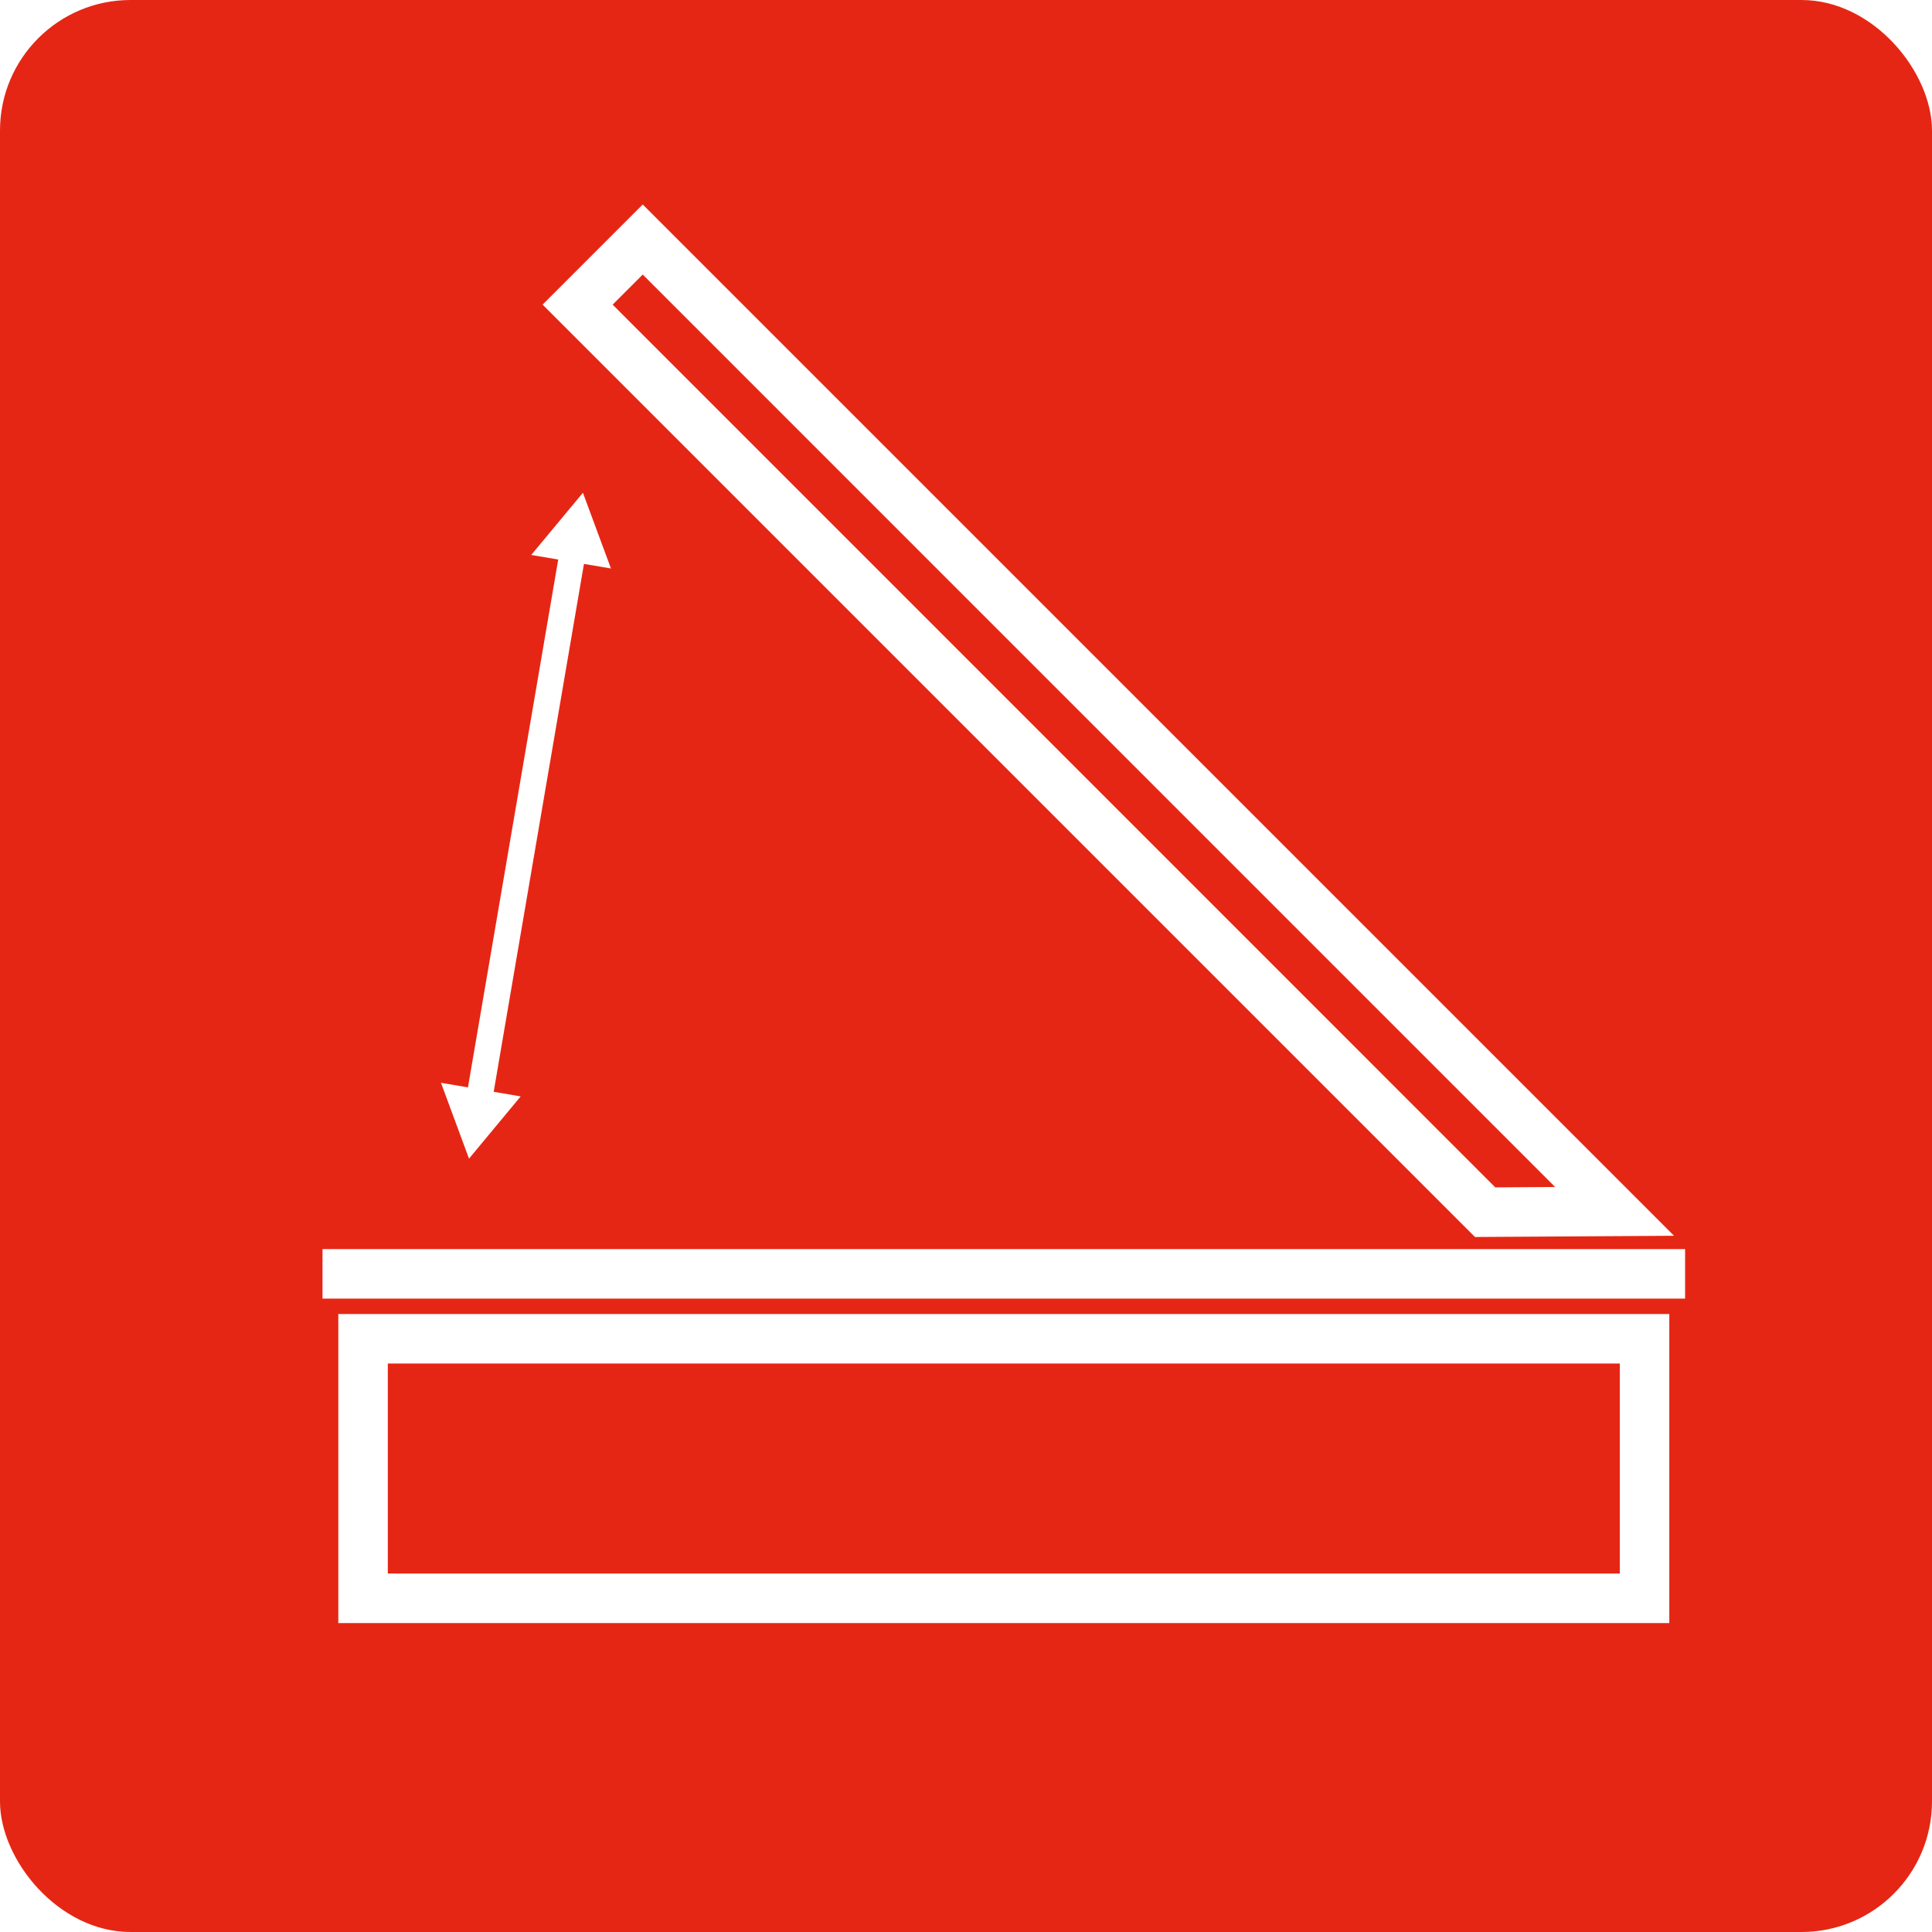
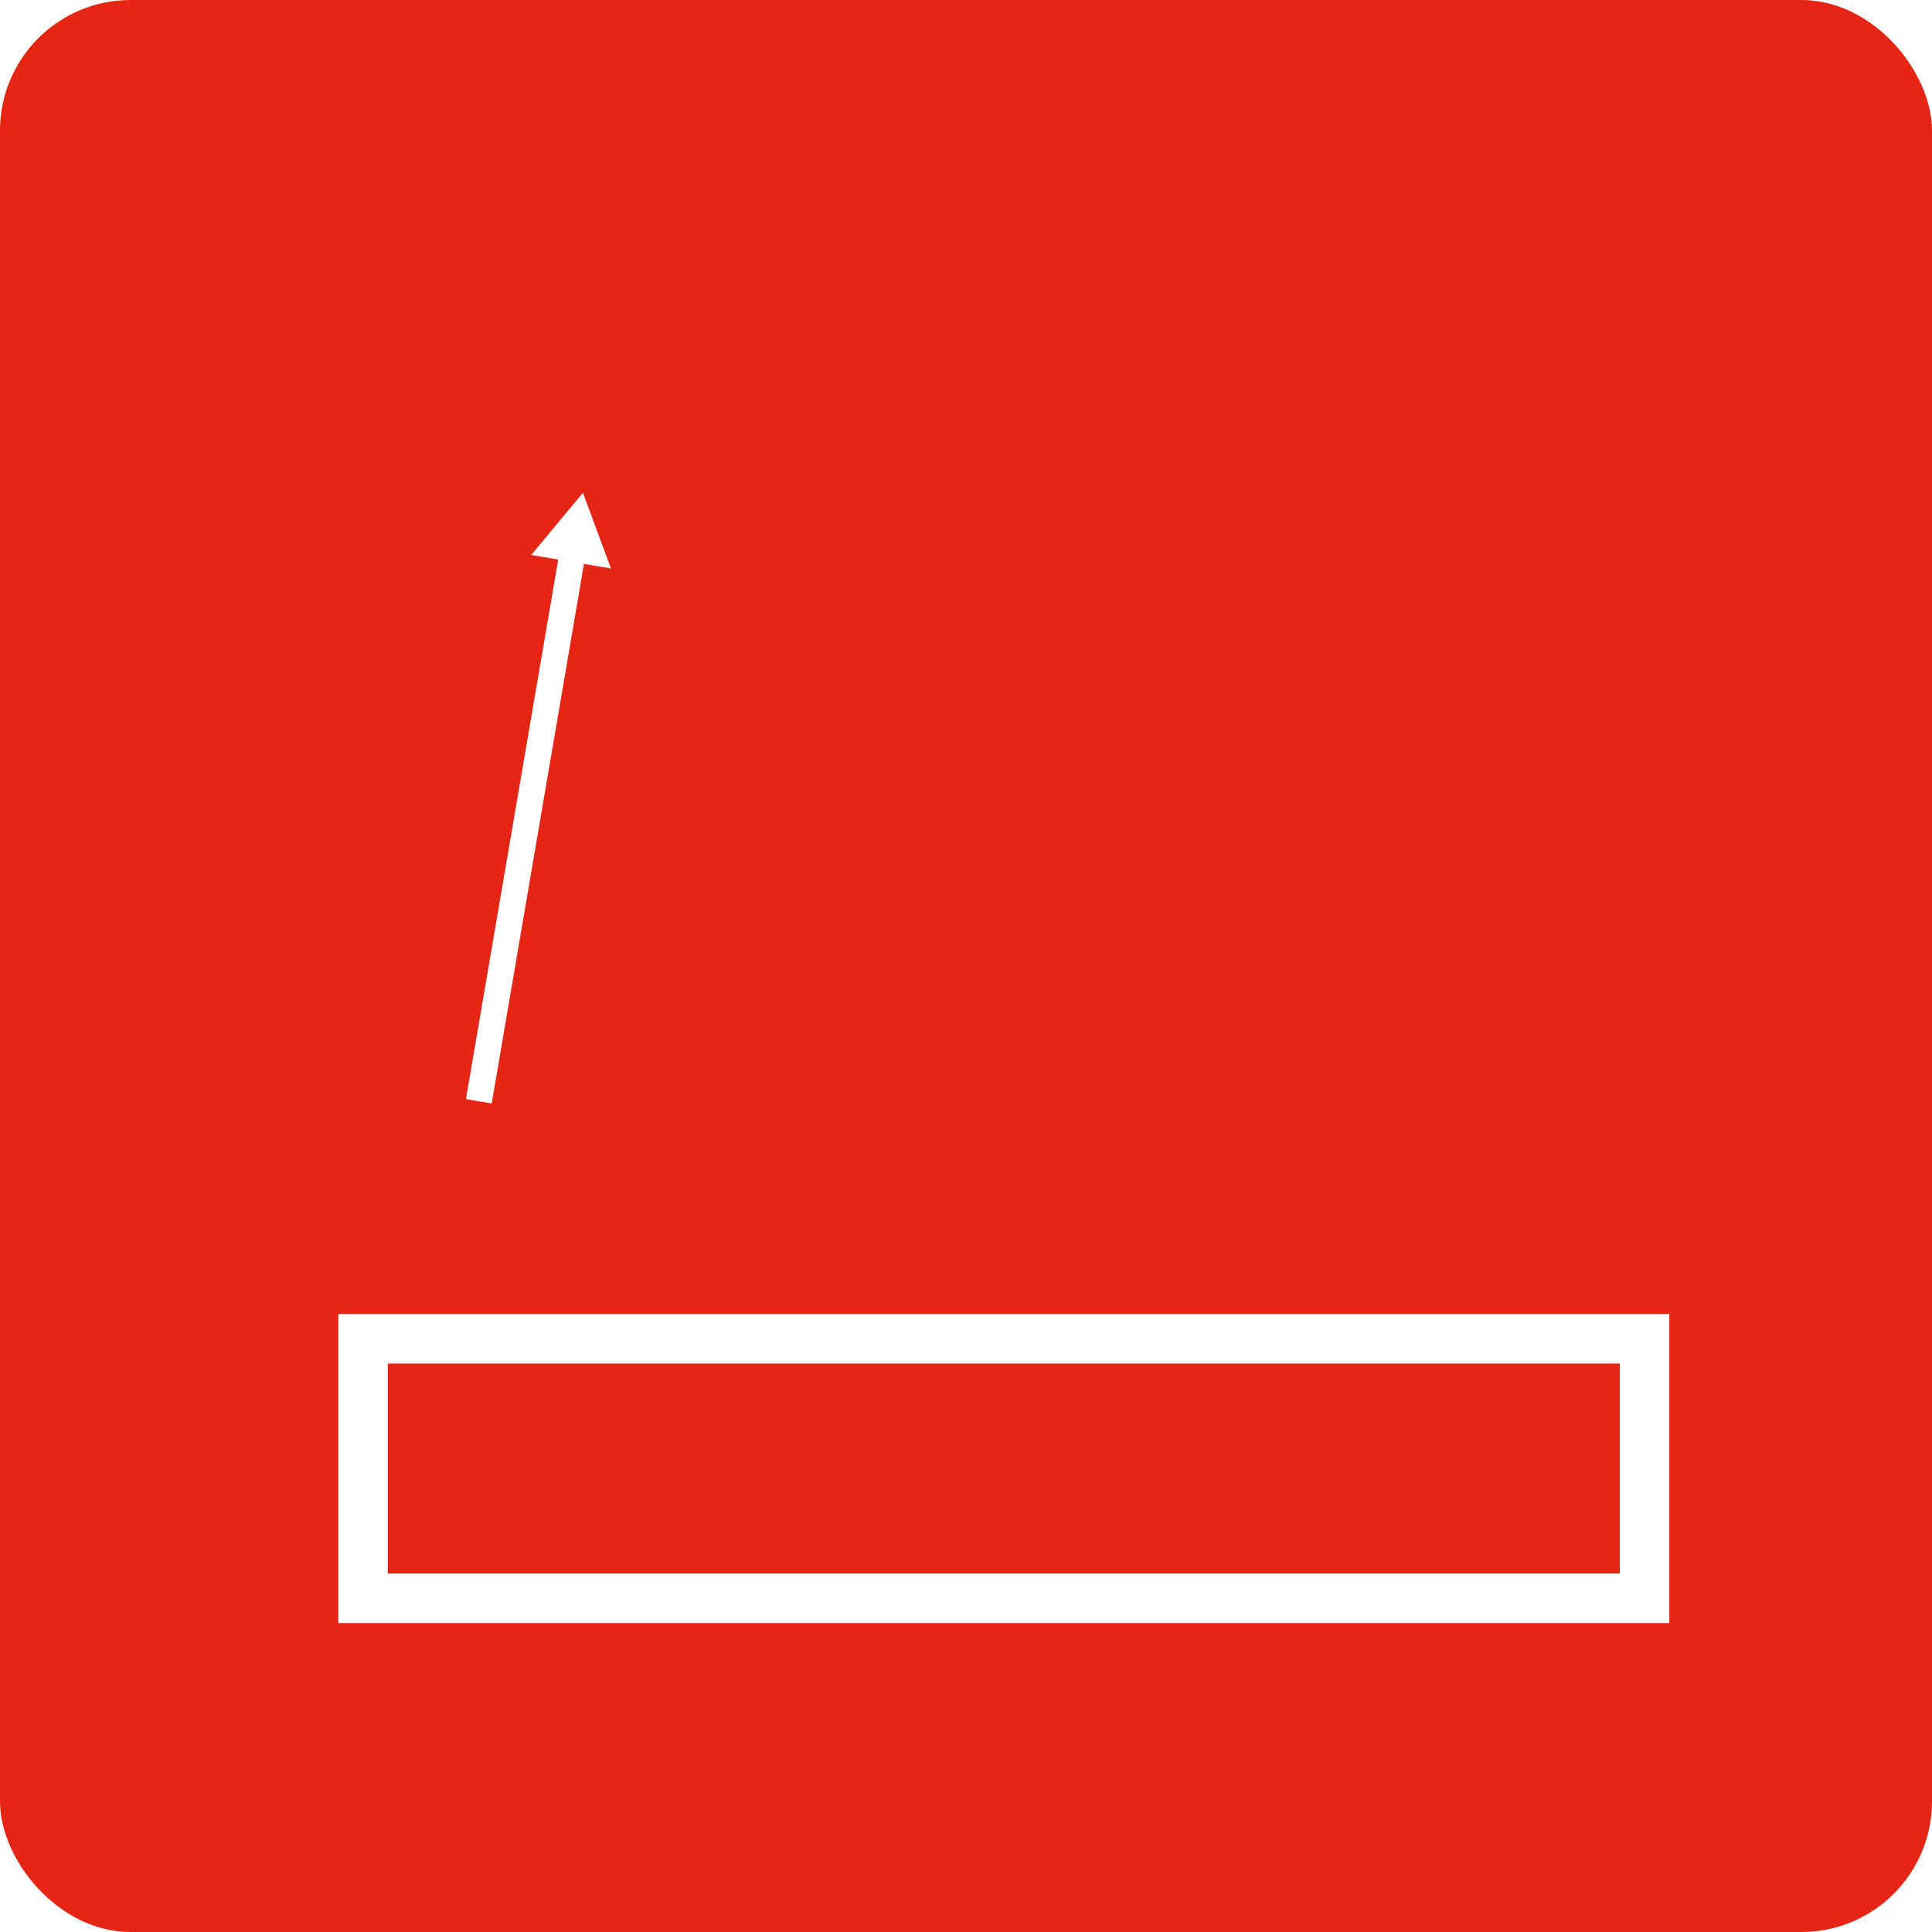
<svg xmlns="http://www.w3.org/2000/svg" width="74" height="74" viewBox="0 0 74 74">
  <rect x="0" y="0" width="74" height="74" fill="#333333" stroke="none" />
  <defs>
    <clipPath id="clip-electriccontrol">
      <rect width="74" height="74" />
    </clipPath>
  </defs>
  <g id="electriccontrol" clip-path="url(#clip-electriccontrol)">
    <rect width="74" height="74" fill="#fff" />
    <g id="Button">
      <rect id="Rectangle" width="74" height="74" rx="5" fill="#e62614" />
    </g>
    <g id="Layer-1" transform="translate(-33.324 -33.192)">
      <path id="Path_5347" data-name="Path 5347" d="M97.614,120.074H46.634V108.236h50.98Zm-49.084-9.941v8.044H95.718v-8.044Z" transform="translate(-0.352 -24.715)" fill="#fff" fill-rule="evenodd" />
-       <path id="Path_5348" data-name="Path 5348" d="M102.346,80.525l-7.623.047L59.01,44.86l3.835-3.835ZM61.693,44.86,95.5,78.671l2.291-.015L62.845,43.708Z" transform="translate(-4.903)" fill="#fff" fill-rule="evenodd" />
-       <rect id="Rectangle_403" data-name="Rectangle 403" width="52.19" height="1.897" transform="translate(45.677 81.035)" fill="#fff" />
      <path id="Path_5349" data-name="Path 5349" d="M58.756,61.961l-3.61,21.11" transform="translate(-3.482 -7.699)" fill="#fff" stroke="#fff" stroke-miterlimit="10" stroke-width="1" fill-rule="evenodd" />
      <path id="Path_5350" data-name="Path 5350" d="M58.32,60.869,60.3,58.487l1.074,2.9Z" transform="translate(-4.649 -6.421)" fill="#fff" />
-       <path id="Path_5351" data-name="Path 5351" d="M52.853,94.23l1.074,2.905,1.979-2.383Z" transform="translate(-2.639 -19.565)" fill="#fff" />
    </g>
  </g>
</svg>